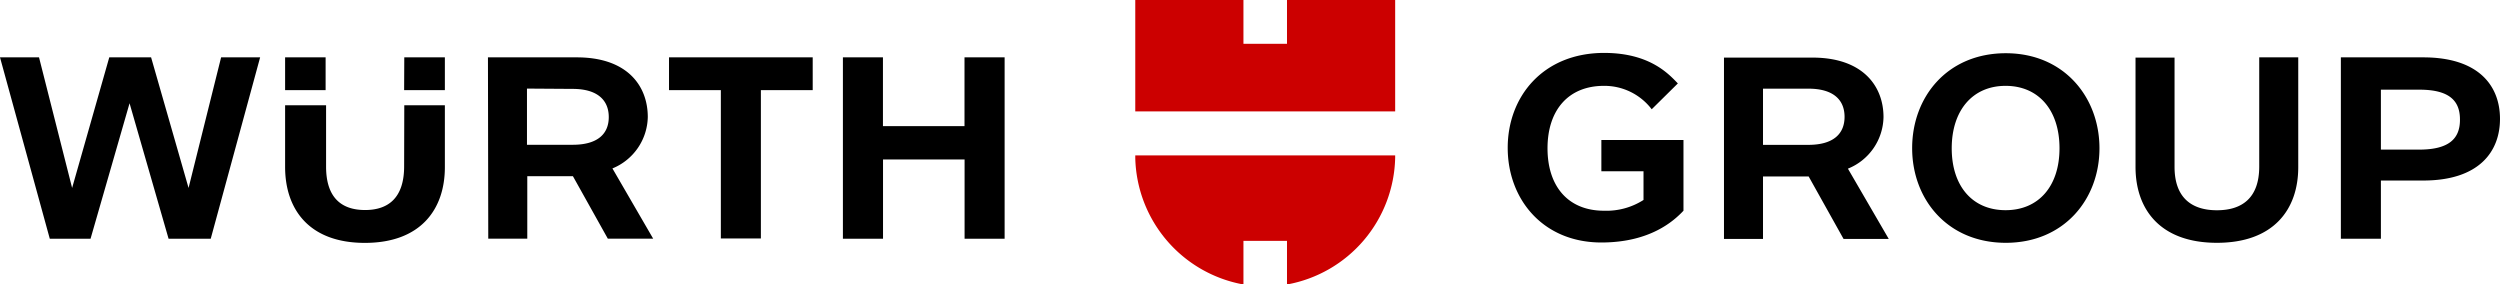
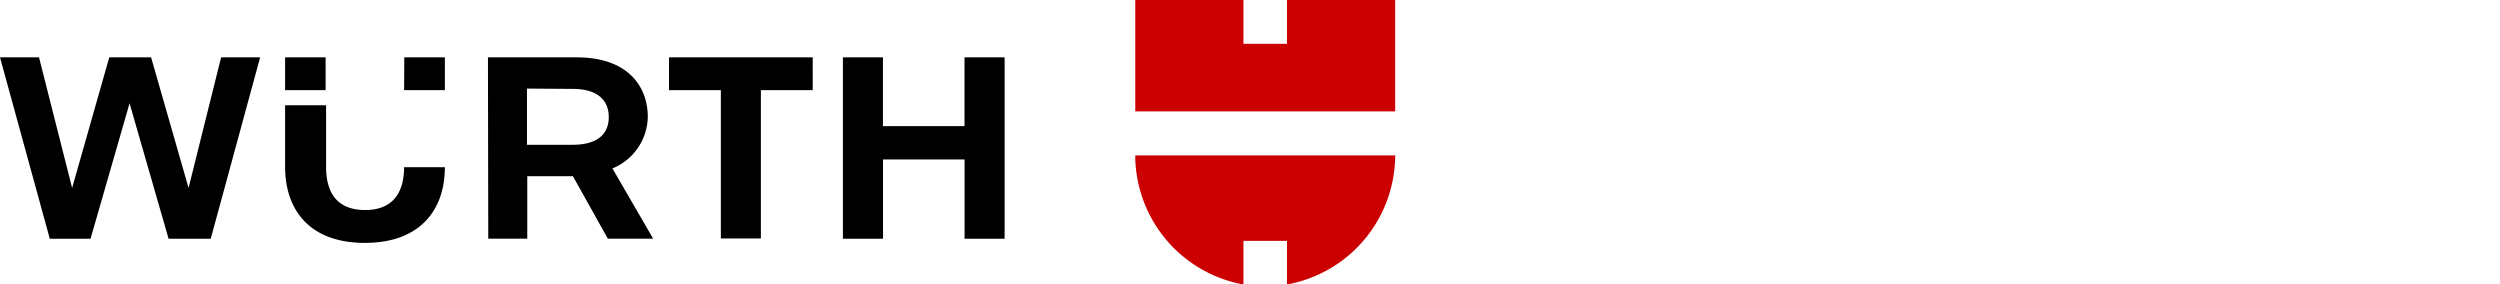
<svg xmlns="http://www.w3.org/2000/svg" id="WŸrth_Gruppe" data-name="WŸrth Gruppe" viewBox="0 0 320.32 36.45">
  <defs>
    <style>.cls-1{fill:#c00;}</style>
  </defs>
  <title>WRT_Group_RGB</title>
-   <path id="WŸrth" d="M128.72,7.35V30.59h-5.13V20.43H113.14V30.59H108V7.35h5.13v8.81h10.45V7.35Zm-43,4.2h6.64v19h5.13v-19h6.64V7.35H85.72ZM51.78,21.32c0,4-2,5.59-5,5.59s-5-1.55-5-5.56V13.49H36.53v7.89c0,5.46,3.09,9.74,10.22,9.74S57,26.84,57,21.42V13.49h-5.2ZM36.53,11.55h5.19V7.35H36.53Zm15.25,0H57V7.35h-5.2ZM14,7.35,9.24,24.08,5,7.35H0L6.38,30.59H11.6l5-17.36,5,17.36H27L33.33,7.35h-5L24.16,24.08,19.36,7.35Zm48.52,0H73.91C80.38,7.35,83,11,83,15a7.27,7.27,0,0,1-4.53,6.58l5.22,9H77.88l-4.47-8H67.56v8h-5Zm5,4v7.2h5.82C76.63,18.56,78,17.11,78,15s-1.38-3.61-4.63-3.61Z" transform="translate(0 0)" />
-   <path id="Group" d="M310.49,7.35H299.93V30.59h5.13V23.13h5.43c7.13,0,9.83-3.69,9.83-7.9S317.62,7.35,310.49,7.35Zm4.7,8c0,2.4-1.38,3.82-5.23,3.82h-4.9V11.49H310C313.81,11.49,315.19,12.9,315.19,15.3ZM257,6.82c-7.49,0-12,5.59-12,12.16s4.54,12.13,12,12.13S269,25.53,269,19,264.47,6.82,257,6.82ZM263.88,19c0,4.84-2.66,7.93-6.91,7.93s-6.9-3.09-6.9-7.93,2.66-8,6.9-8S263.88,14.12,263.88,19ZM289.47,7.35h5V21.42c0,5.42-3.16,9.69-10.42,9.69s-10.43-4.27-10.43-9.73v-14h5v14c0,4,2.24,5.56,5.43,5.56s5.42-1.55,5.42-5.59ZM198.28,19c0,4.9,2.66,8,7.23,8a8.82,8.82,0,0,0,5.07-1.38V21.94h-5.4v-4H215.7V27c-1.21,1.28-4.24,4.07-10.52,4.07-7.49,0-12-5.55-12-12.13s4.54-12.16,12.36-12.16c5.89,0,8.32,2.76,9.44,3.91L211.63,14a7.62,7.62,0,0,0-6.12-3C200.94,11,198.28,14.12,198.28,19Zm22.61,11.61h5v-8h5.85l4.47,8H242l-5.23-9A7.26,7.26,0,0,0,241.33,15c0-3.94-2.62-7.62-9.1-7.62H220.89ZM231.7,11.36c3.26,0,4.64,1.48,4.64,3.61s-1.38,3.59-4.64,3.59h-5.81v-7.2Z" transform="translate(0 0)" />
+   <path id="WŸrth" d="M128.72,7.35V30.59h-5.13V20.43H113.14V30.59H108V7.35h5.13v8.81h10.45V7.35Zm-43,4.2h6.64v19h5.13v-19h6.64V7.35H85.72ZM51.78,21.32c0,4-2,5.59-5,5.59s-5-1.55-5-5.56V13.49H36.53v7.89c0,5.46,3.09,9.74,10.22,9.74S57,26.84,57,21.42h-5.2ZM36.53,11.55h5.19V7.35H36.53Zm15.25,0H57V7.35h-5.2ZM14,7.35,9.24,24.08,5,7.35H0L6.38,30.59H11.6l5-17.36,5,17.36H27L33.33,7.35h-5L24.16,24.08,19.36,7.35Zm48.52,0H73.91C80.38,7.35,83,11,83,15a7.27,7.27,0,0,1-4.53,6.58l5.22,9H77.88l-4.47-8H67.56v8h-5Zm5,4v7.2h5.82C76.63,18.56,78,17.11,78,15s-1.38-3.61-4.63-3.61Z" transform="translate(0 0)" />
  <path class="cls-1" d="M178.76,14.27h-33.3V0h13.86V5.61h5.58V0h13.86V14.27ZM164.9,30.86v5.59a16.87,16.87,0,0,0,13.86-16.24v-.3h-33.3v.3a16.87,16.87,0,0,0,13.86,16.24V30.86Z" transform="translate(0 0)" />
</svg>